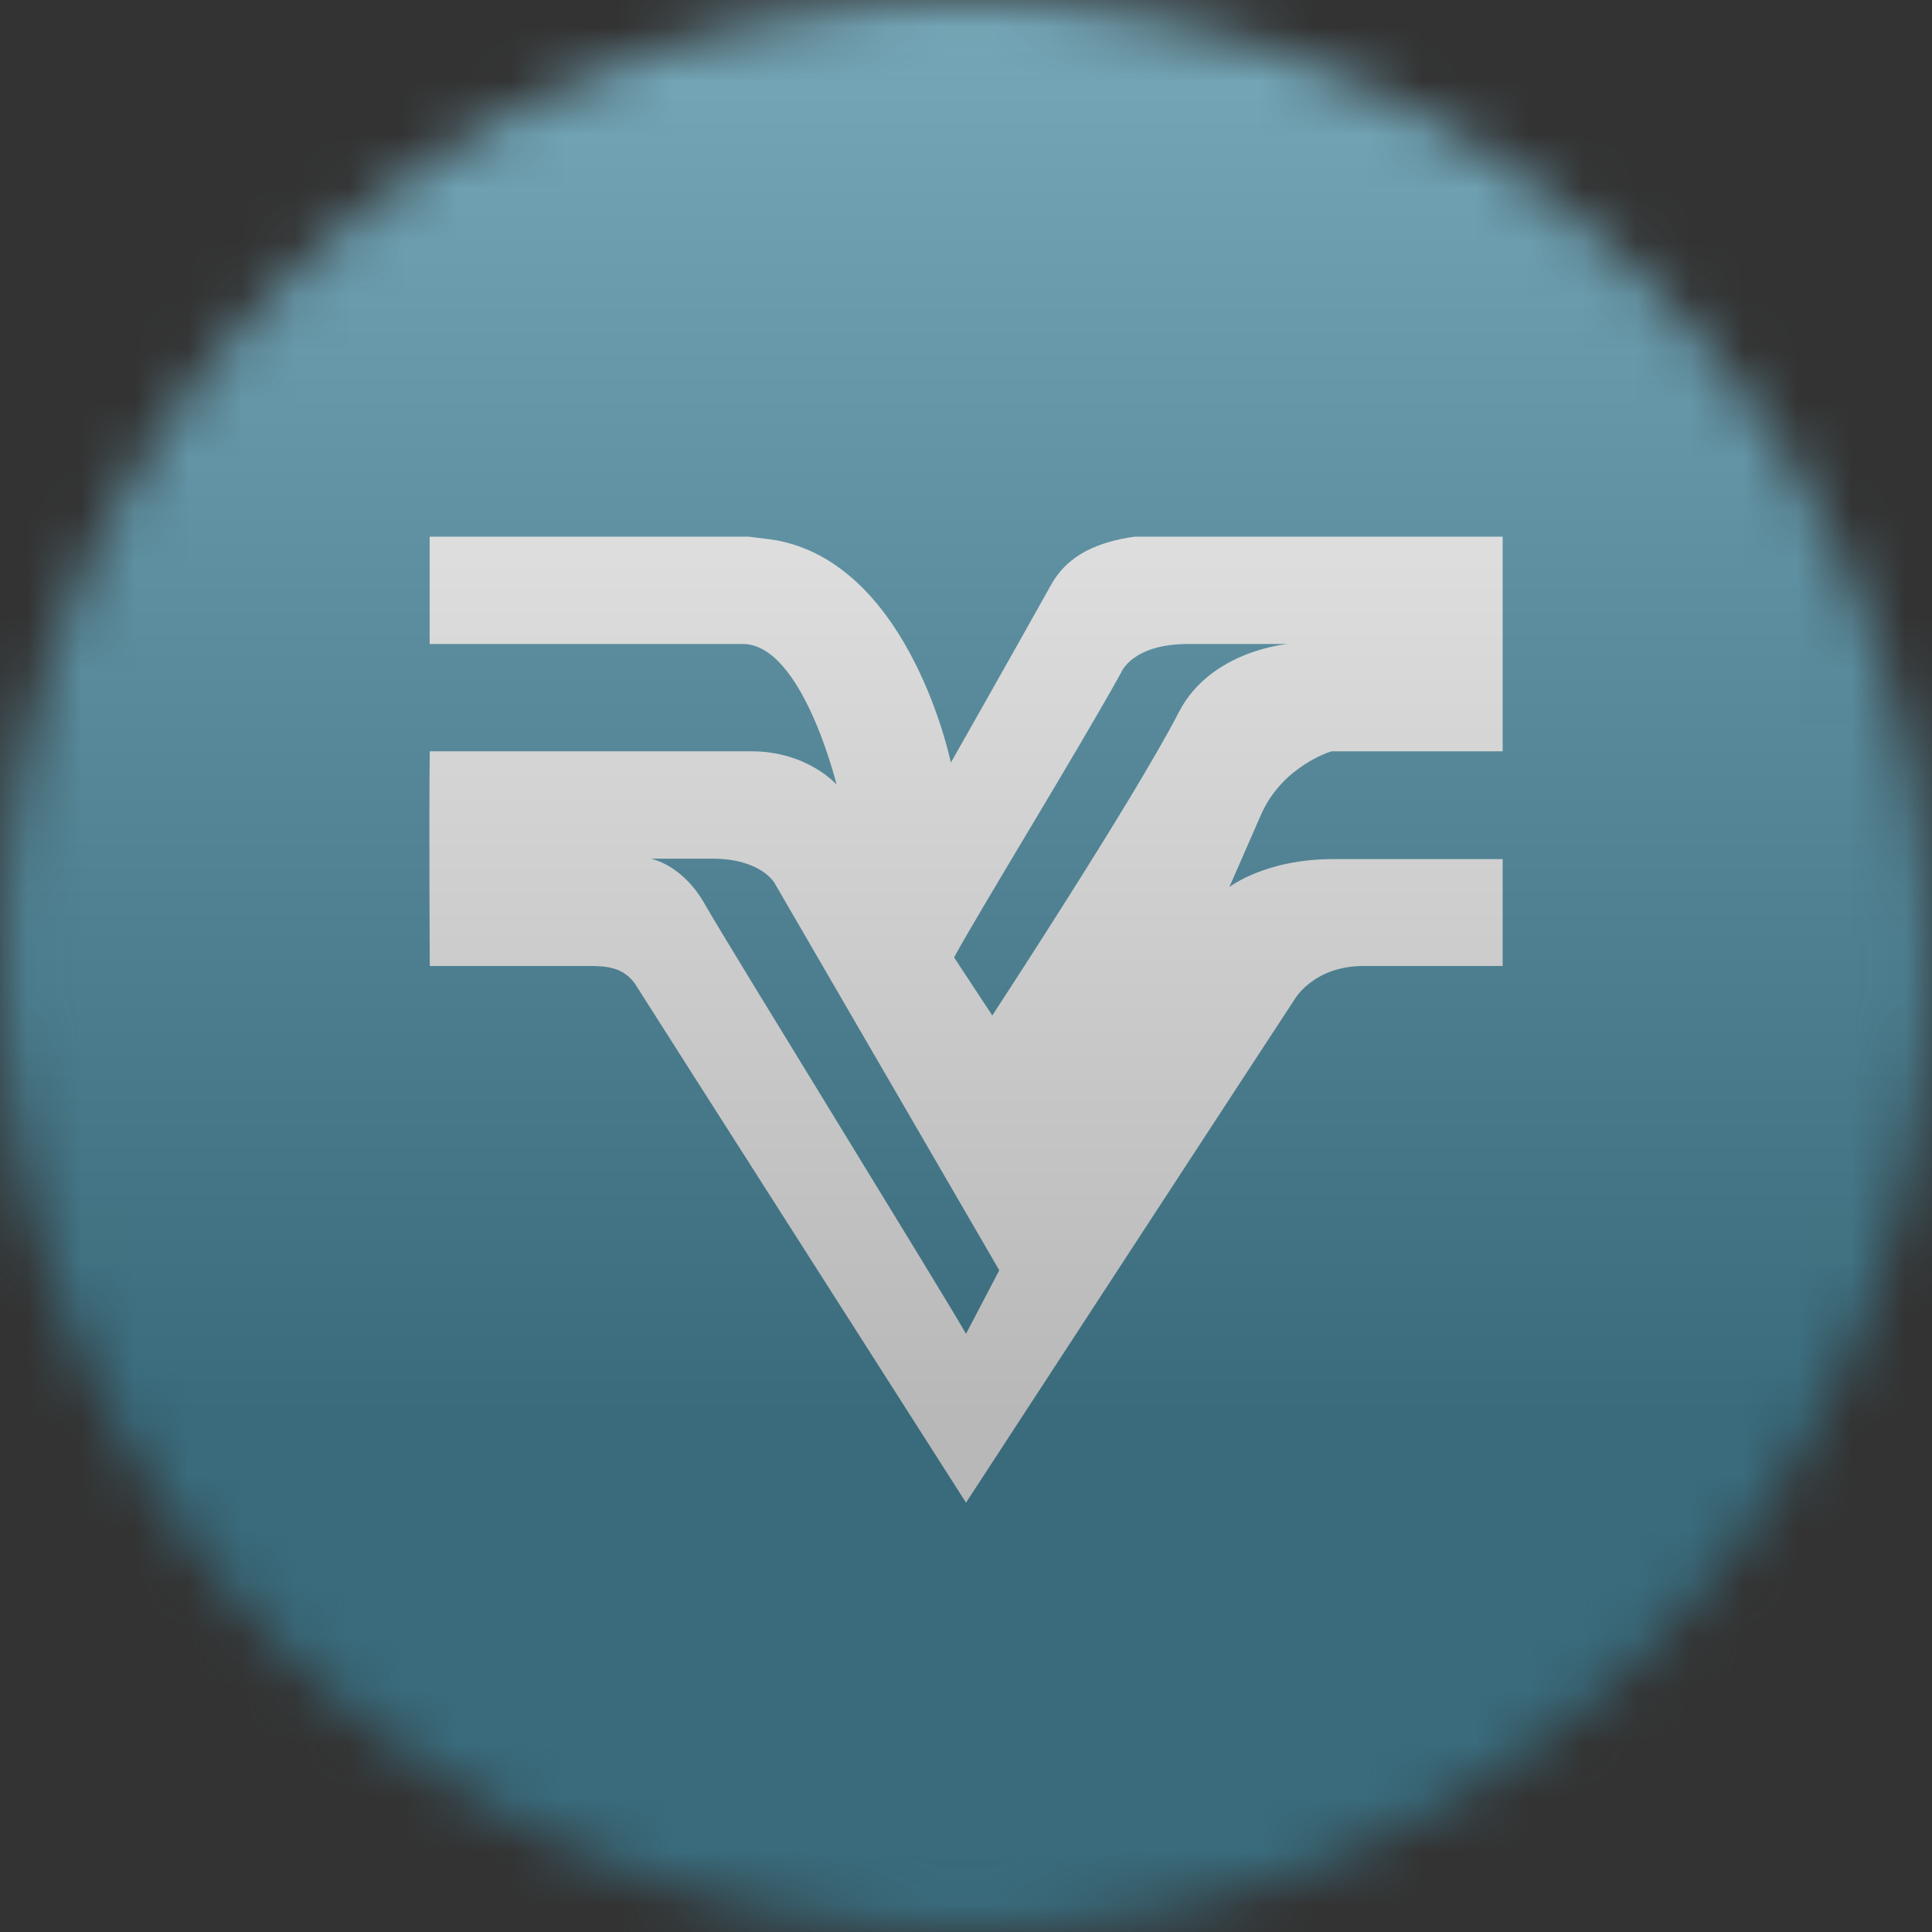
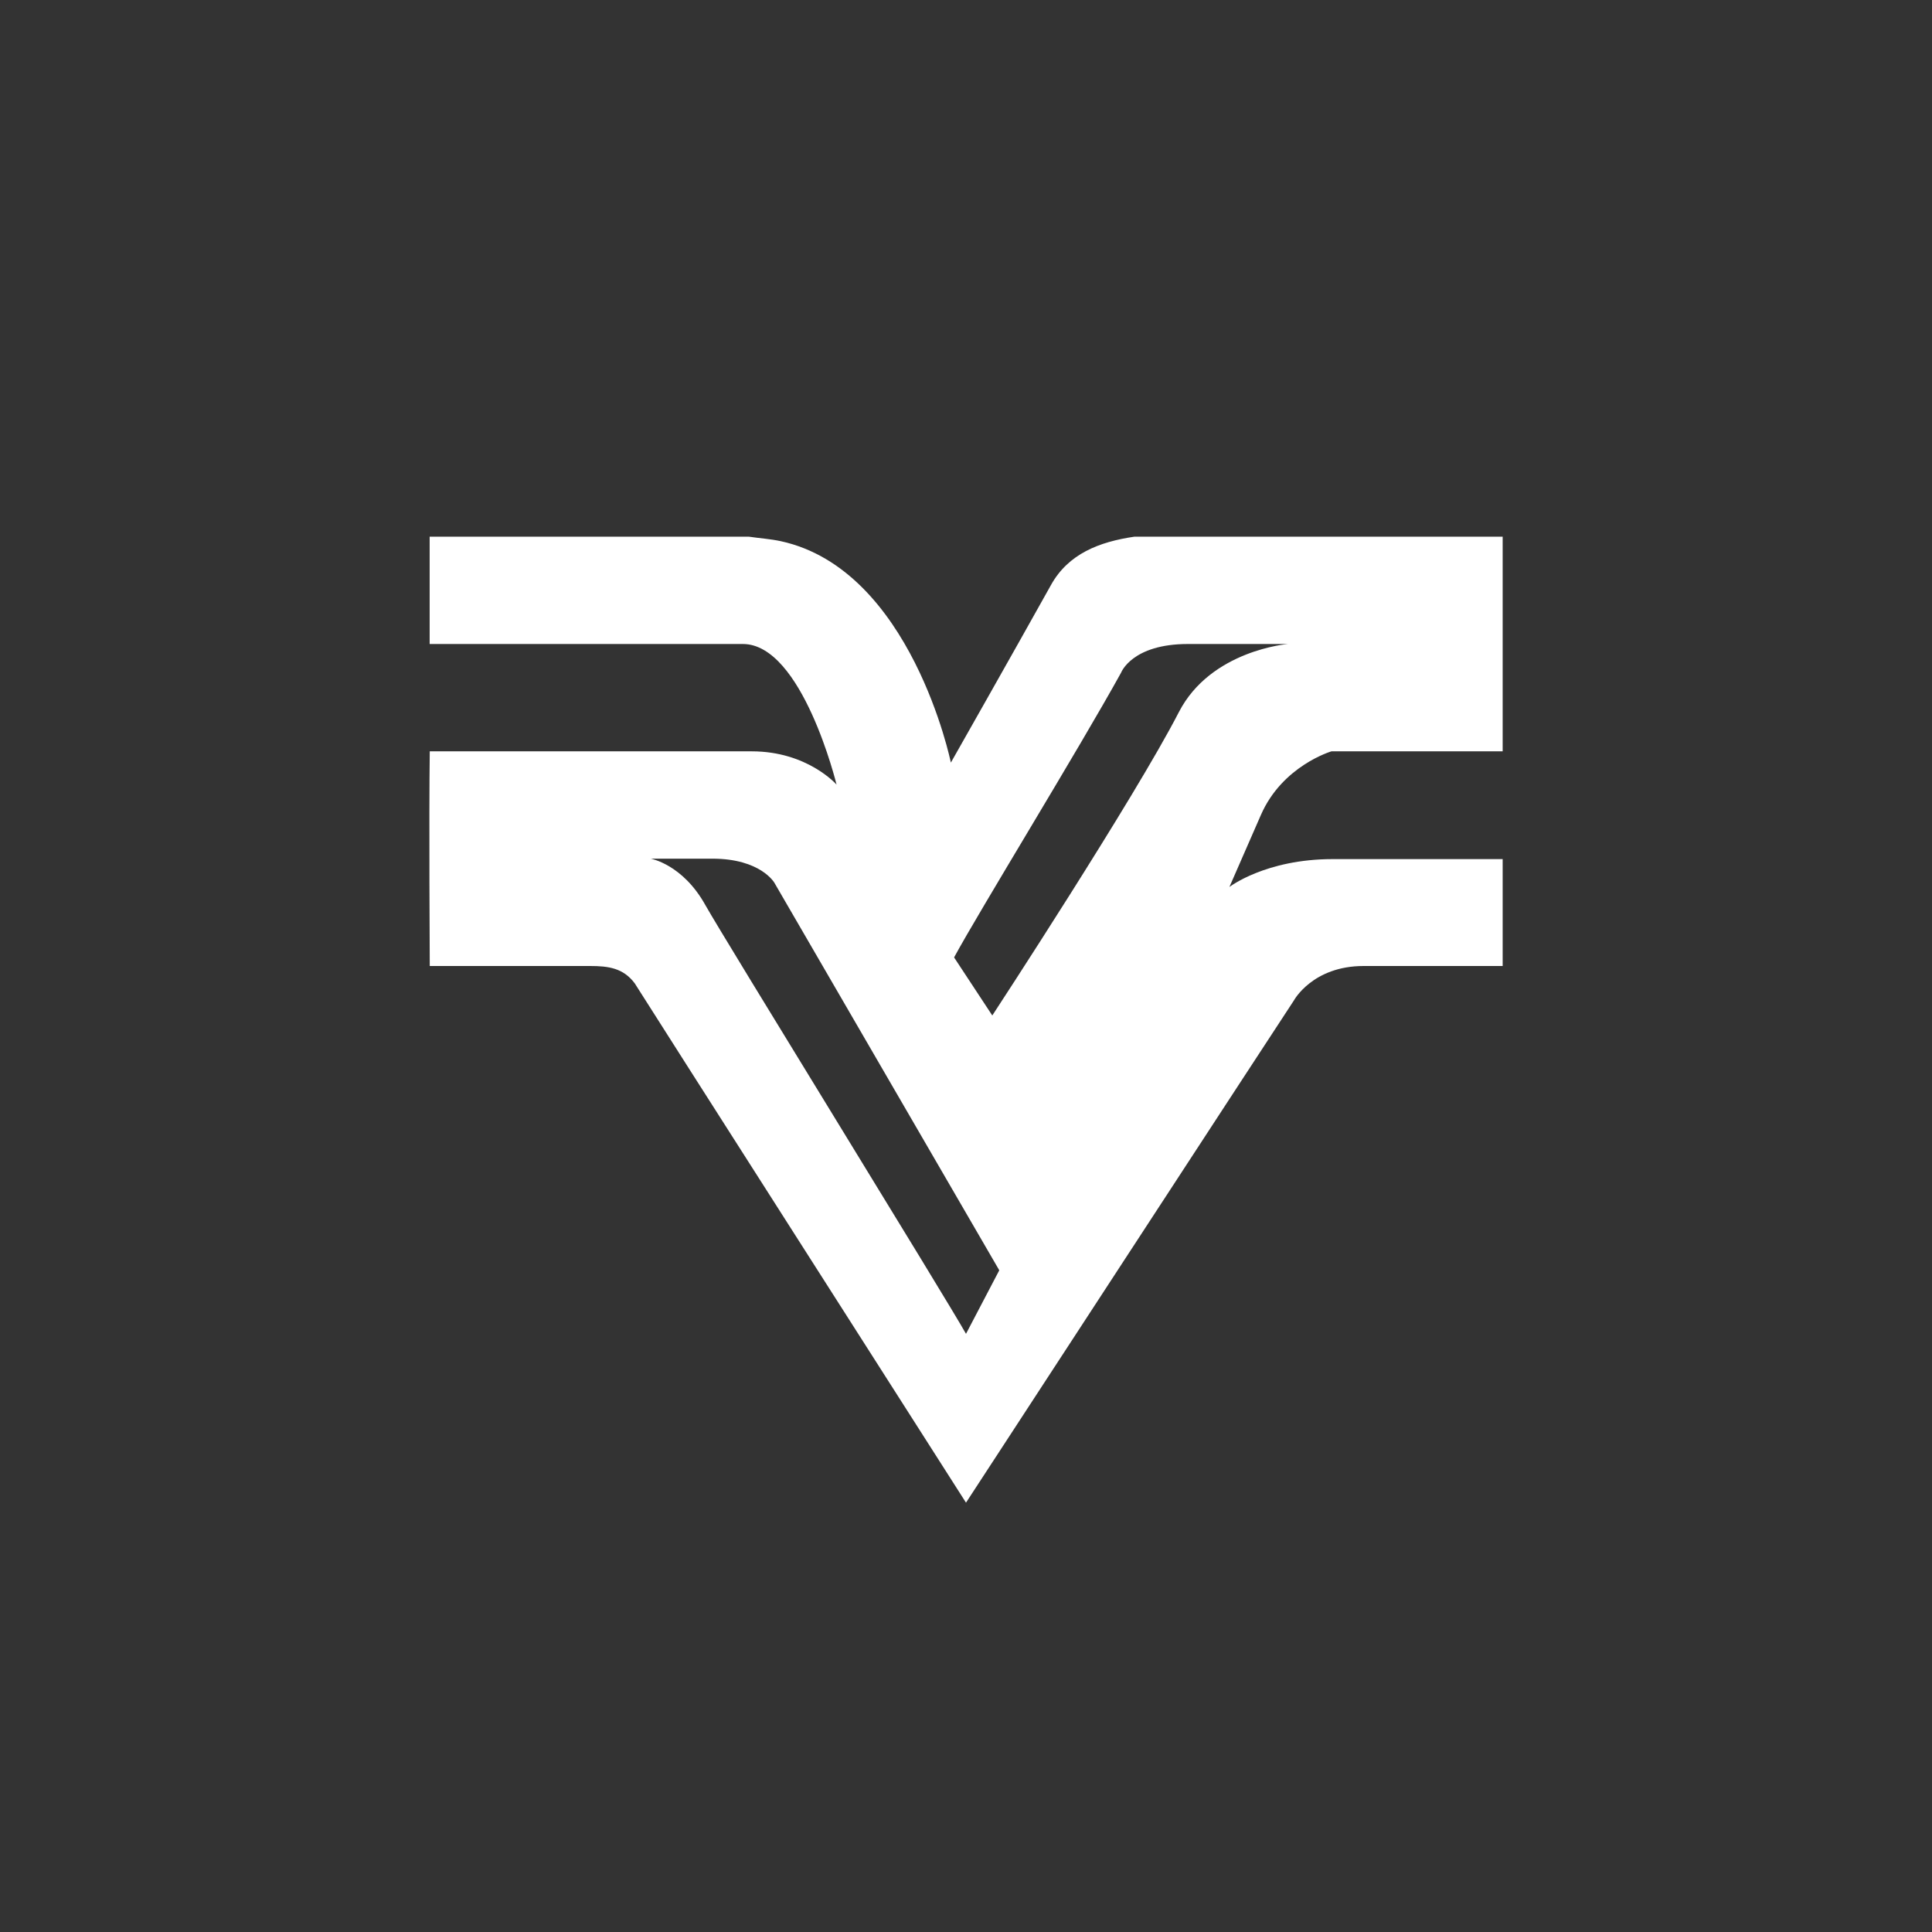
<svg xmlns="http://www.w3.org/2000/svg" width="36" height="36" viewBox="0 0 36 36" fill="none">
  <rect x="0" y="0" width="36" height="36" fill="#333333" stroke="none" />
  <g clip-path="url(#clip0_1_107798)">
    <mask id="mask0_1_107798" style="mask-type:luminance" maskUnits="userSpaceOnUse" x="0" y="0" width="36" height="36">
      <path d="M36 18C36 8.059 27.941 0 18 0C8.059 0 0 8.059 0 18C0 27.941 8.059 36 18 36C27.941 36 36 27.941 36 18Z" fill="white" />
    </mask>
    <g mask="url(#mask0_1_107798)">
-       <path d="M0 0H36V36H0V0Z" fill="#006587" />
      <path d="M21.966 13.27C21.146 14.866 18.49 18.922 18.49 18.922L17.778 17.84C18.258 16.956 20.098 13.968 20.89 12.534C20.89 12.534 21.09 12 22.136 12H24C24 12 22.562 12.114 21.966 13.27ZM18 24.854C17.656 24.234 13.504 17.508 13.144 16.866C12.72 16.102 12.124 16 12.124 16H13.274C14.176 16 14.43 16.45 14.43 16.45L18.62 23.67L18 24.854ZM24.81 14H28V10H21.14C20.482 10.096 19.906 10.32 19.584 10.9C18.896 12.134 17.718 14.21 17.718 14.21C17.718 14.21 16.982 10.612 14.548 10.084C14.352 10.042 14.154 10.03 13.952 10H8.006V12H13.842C14.95 12 15.588 14.62 15.588 14.62C15.588 14.62 15.046 14 14.008 14H8.008C7.992 15.18 8.008 18 8.008 18H10.996C11.332 18 11.614 18.036 11.828 18.324C11.914 18.468 18 28 18 28C18 28 23.986 18.824 24.11 18.642C24.11 18.642 24.456 18 25.41 18H28V16.008H24.834C23.578 16.008 22.908 16.528 22.908 16.528L23.494 15.188C23.894 14.268 24.81 14 24.81 14Z" fill="white" />
      <g style="mix-blend-mode:overlay" opacity="0.5">
-         <path d="M36 0H0V36H36V0Z" fill="url(#paint0_linear_1_107798)" />
+         <path d="M36 0V36H36V0Z" fill="url(#paint0_linear_1_107798)" />
      </g>
    </g>
  </g>
  <defs>
    <linearGradient id="paint0_linear_1_107798" x1="18" y1="0" x2="18" y2="26.5" gradientUnits="userSpaceOnUse">
      <stop stop-color="#EBEBEB" />
      <stop offset="1" stop-color="#717171" />
    </linearGradient>
    <clipPath id="clip0_1_107798">
      <rect width="36" height="36" fill="white" />
    </clipPath>
  </defs>
</svg>